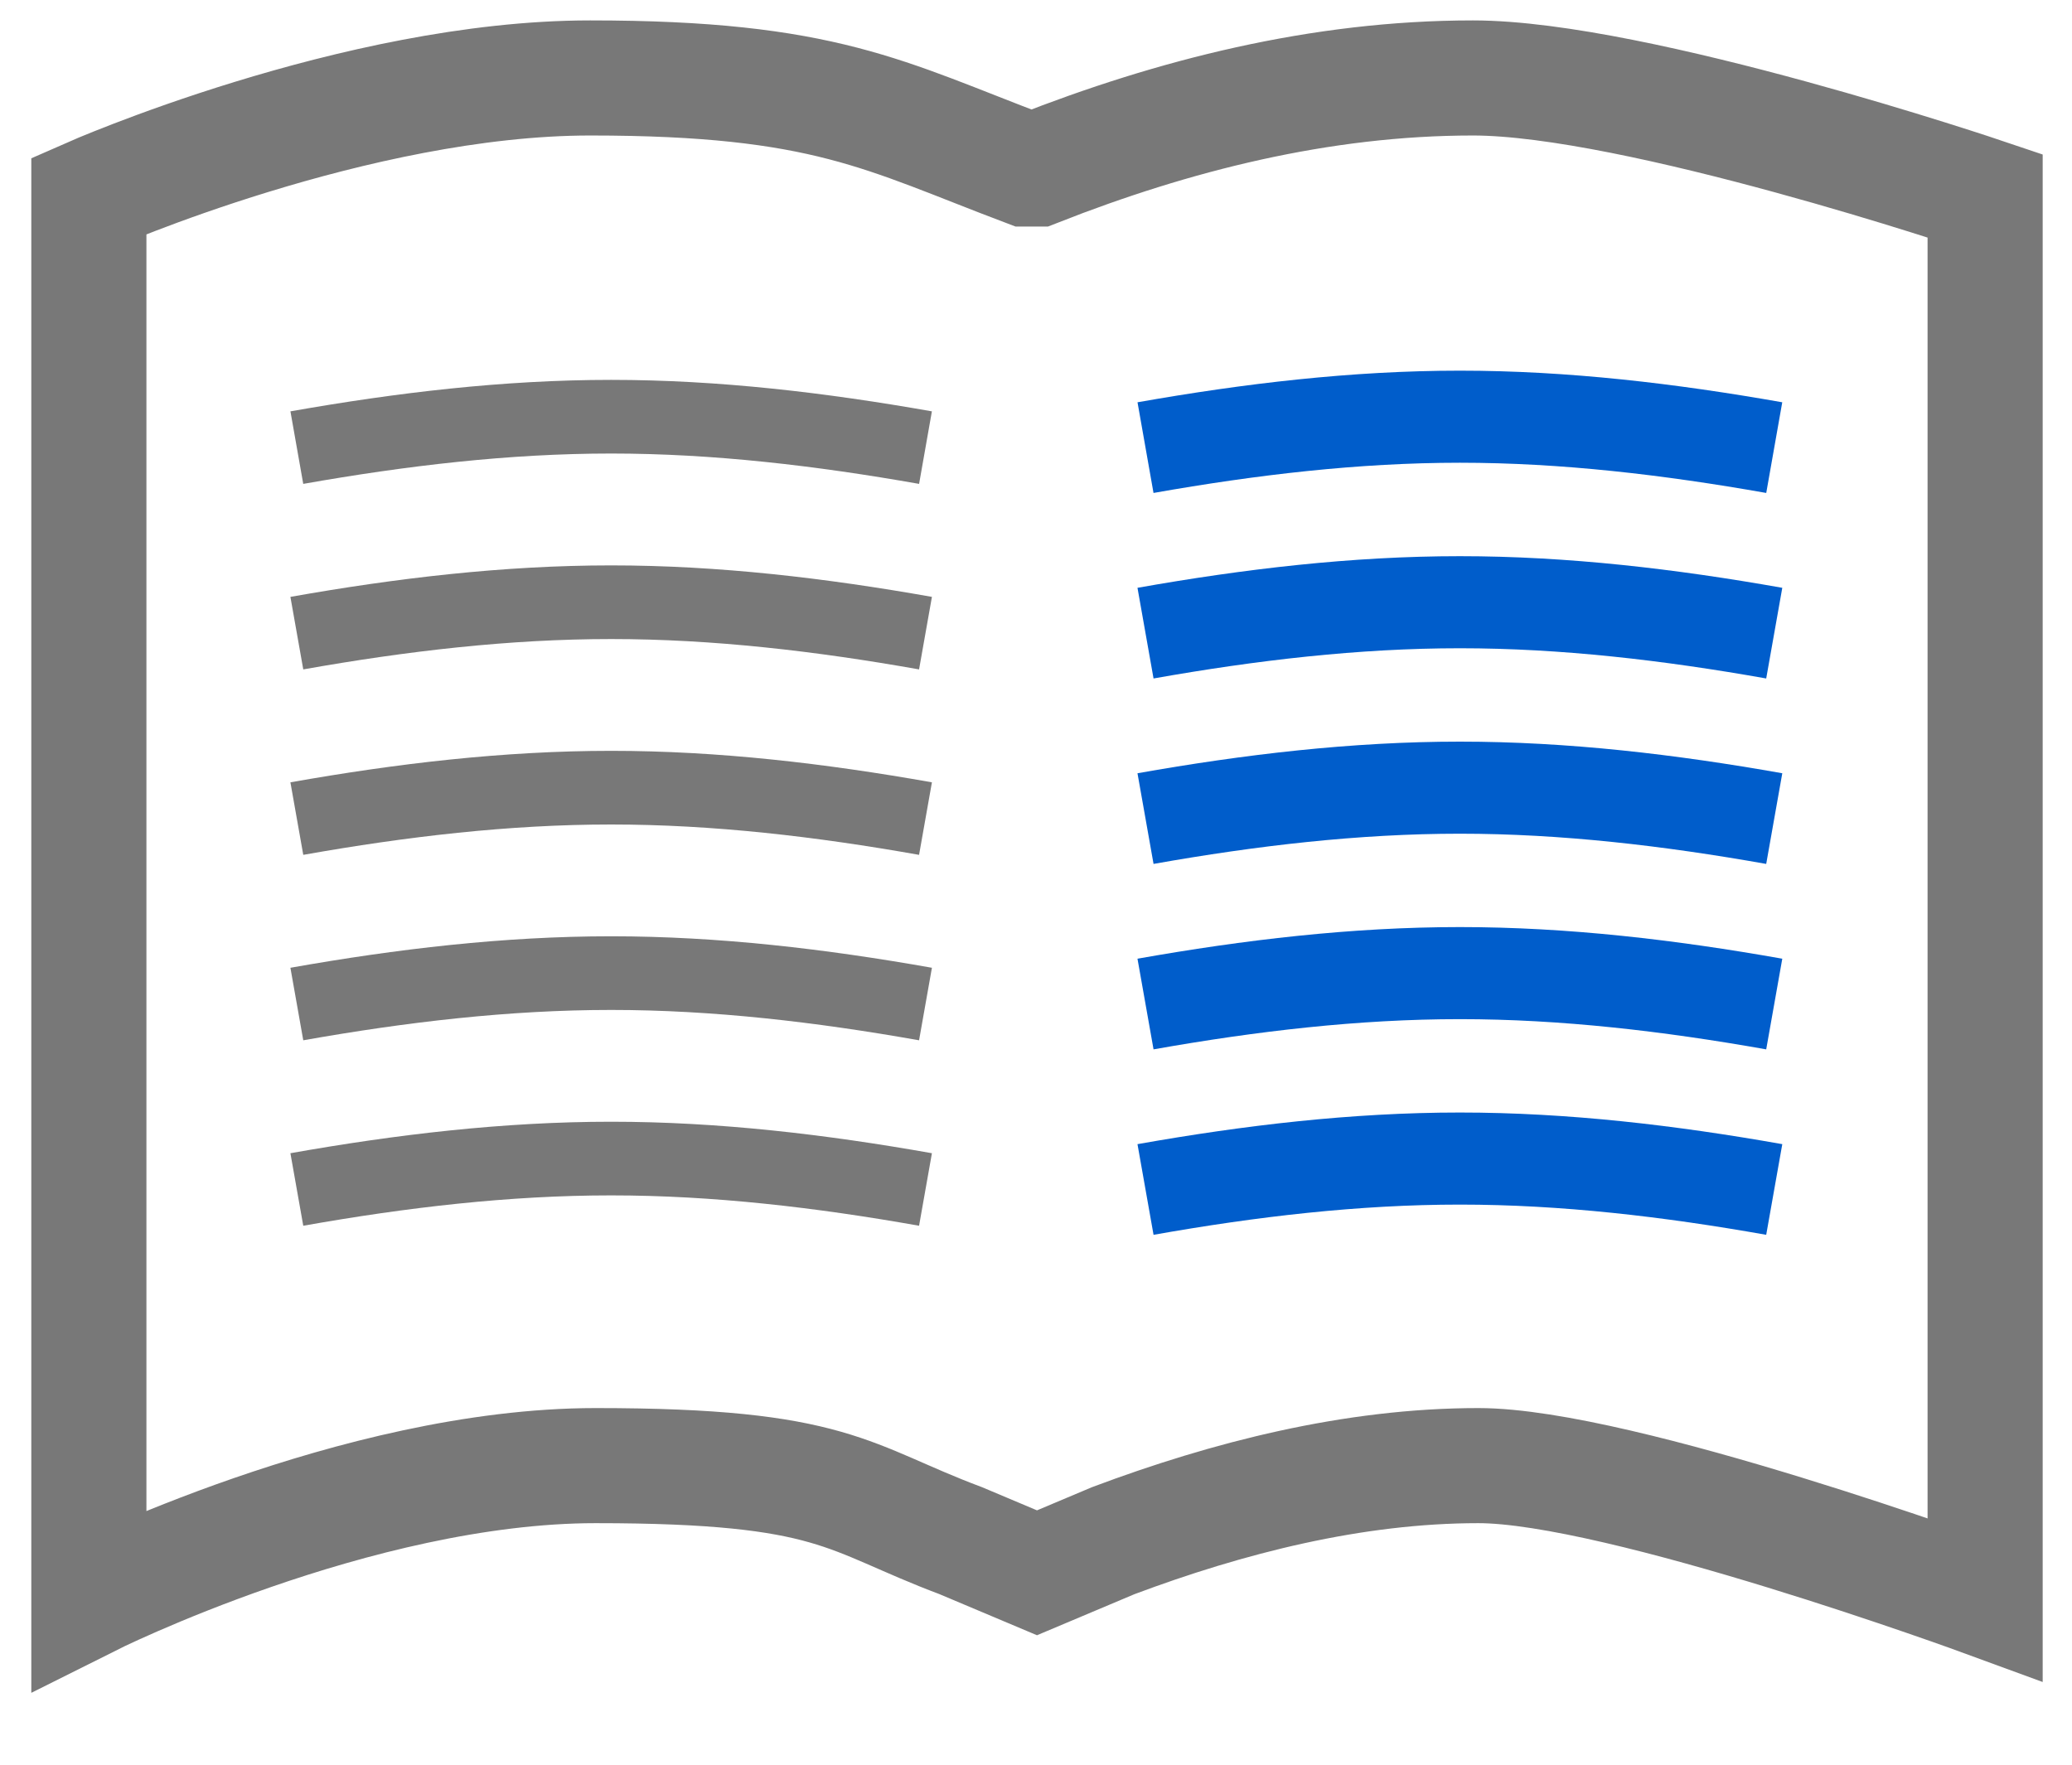
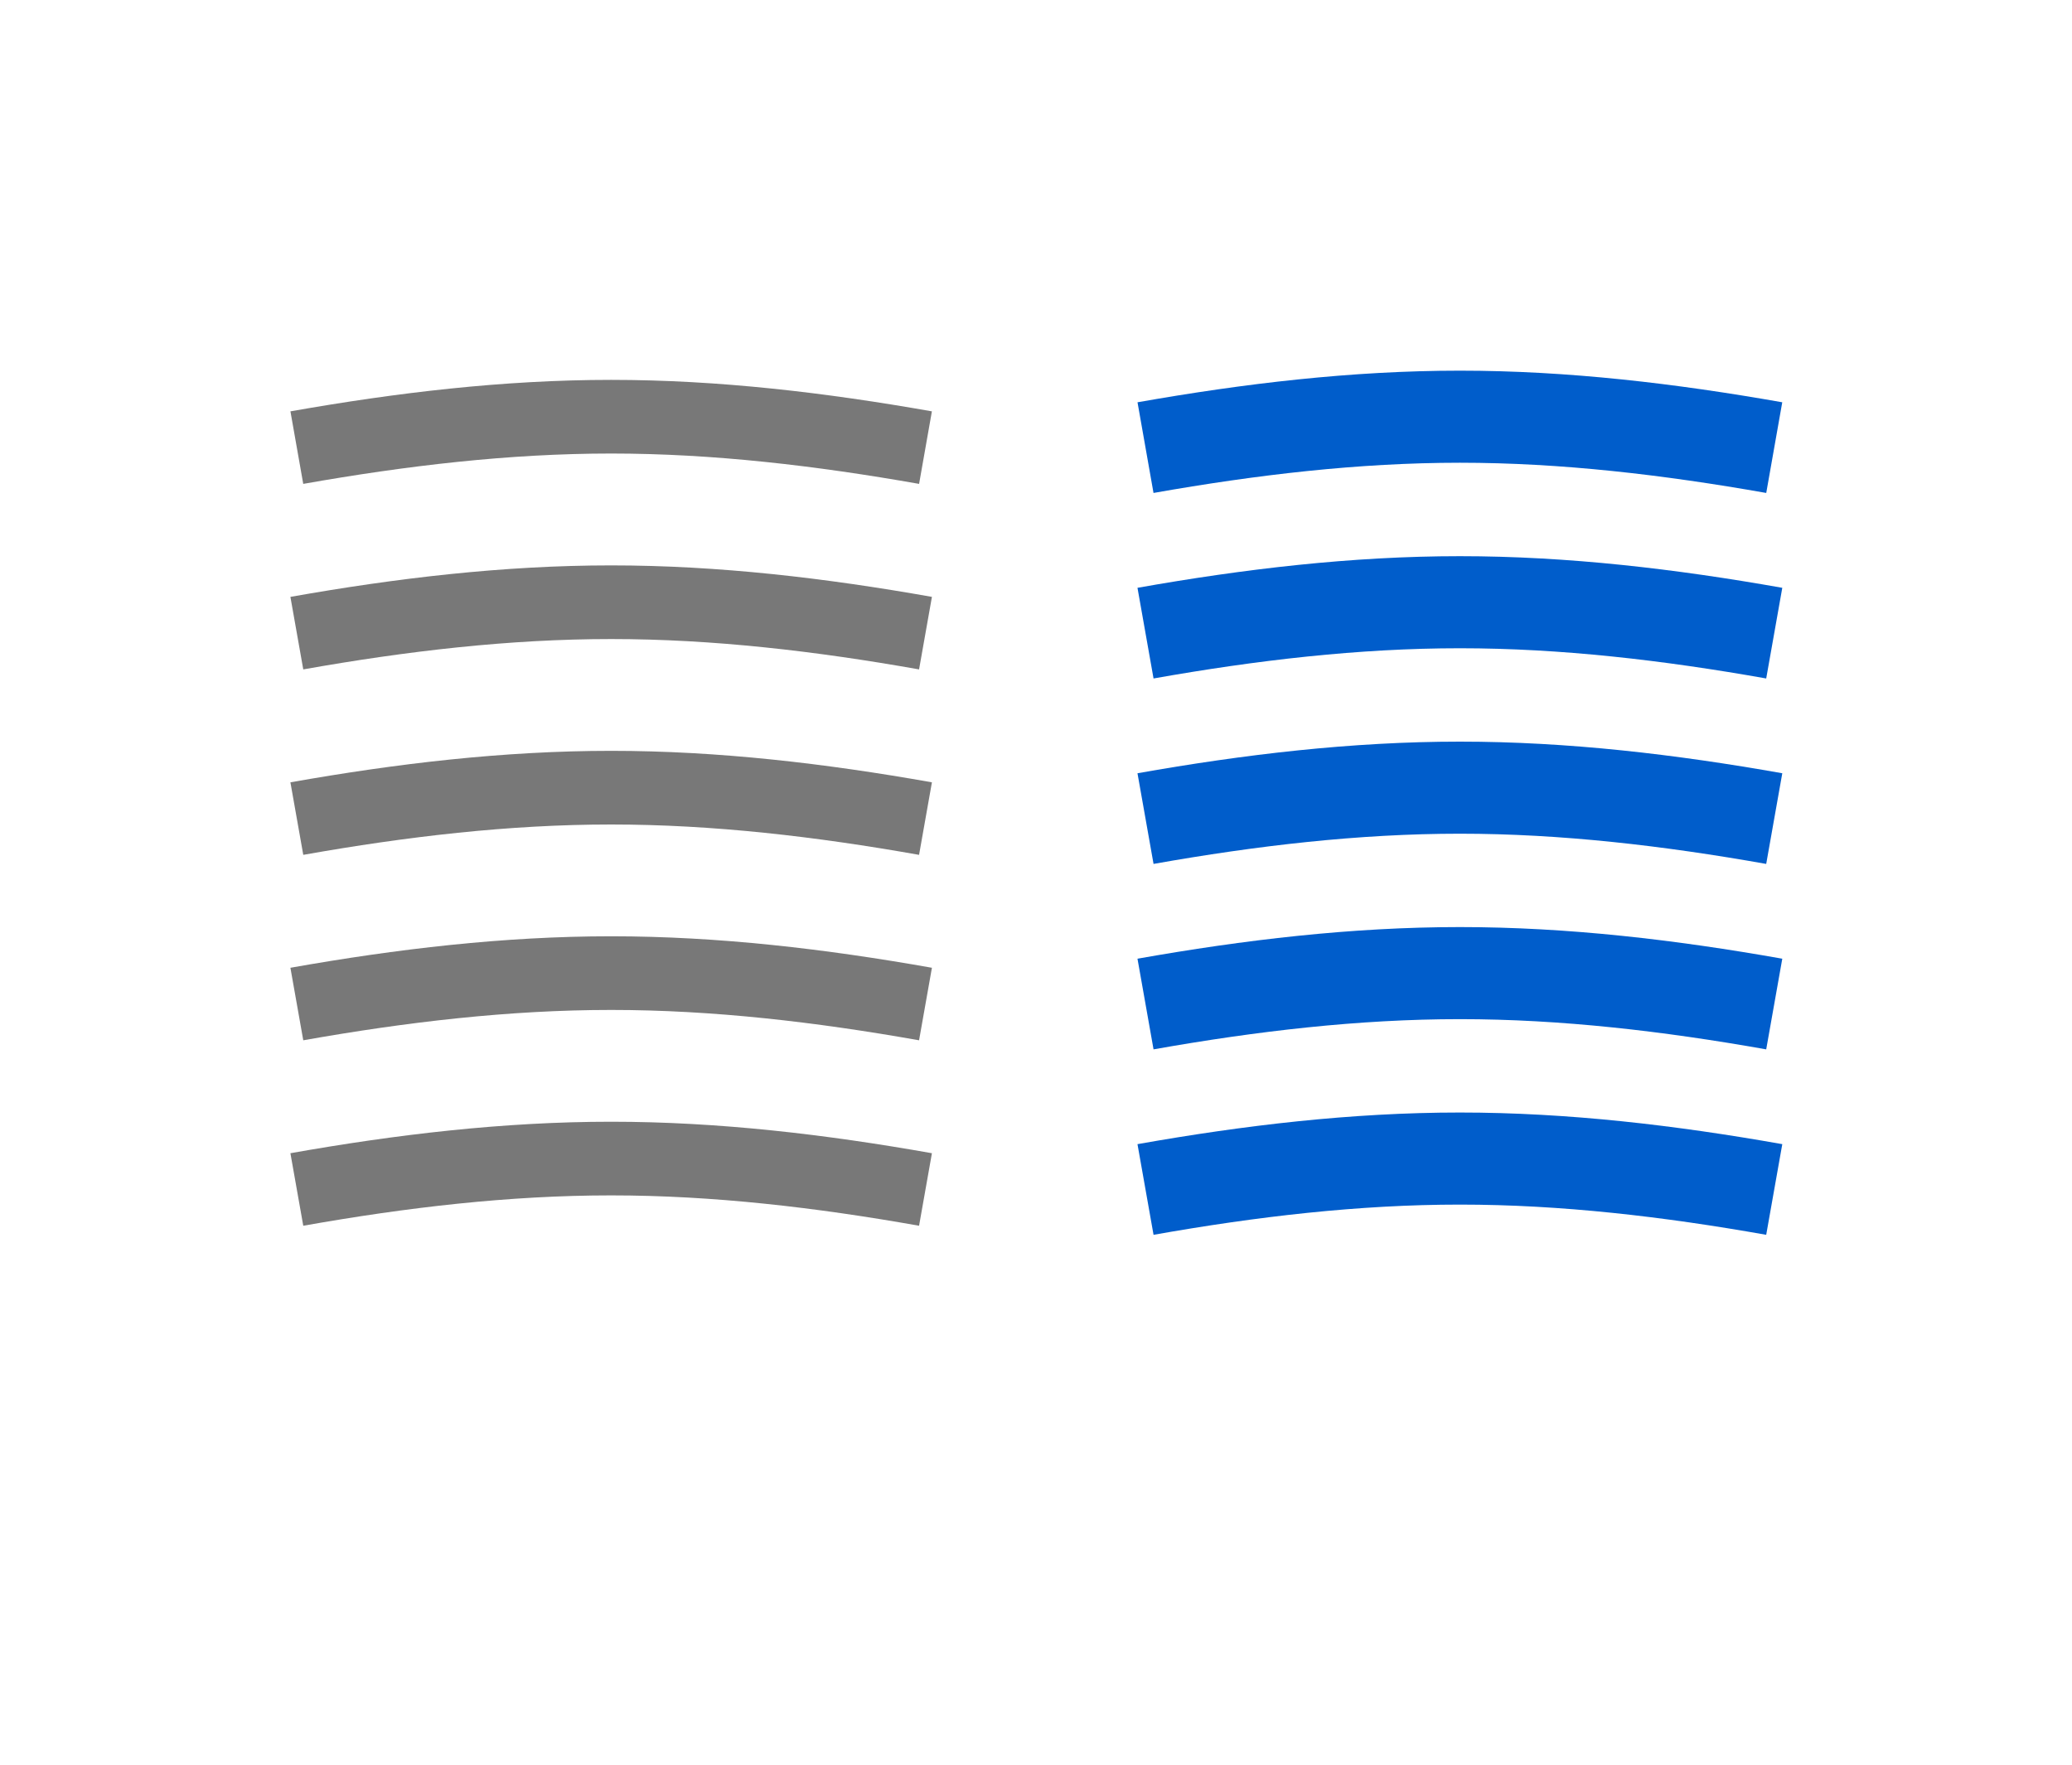
<svg xmlns="http://www.w3.org/2000/svg" width="27px" height="23px" viewBox="0 0 27 23" version="1.1">
  <title>LIVRES</title>
  <g id="edition" stroke="none" stroke-width="1" fill="none" fill-rule="evenodd">
    <g id="icons_rdf" transform="translate(-83, -55)">
      <g id="Group" transform="translate(84, 56)">
-         <path d="M0.158,19.848 C0.158,19.848 3.638,18.102 6.762,18.102 C9.886,18.102 10.028,18.521 11.519,19.08 L12.513,19.499 L13.507,19.08 C14.998,18.521 16.632,18.102 18.265,18.102 C20.111,18.102 24.868,19.848 24.868,19.848 L24.868,1.552 C24.868,1.552 20.324,0.016 18.194,0.016 C16.205,0.016 14.288,0.505 12.513,1.203 L12.442,1.203 L12.371,1.203 C10.525,0.505 9.744,0.016 6.691,0.016 C3.638,0.016 0.158,1.552 0.158,1.552 L0.158,19.848 Z" id="Shape" stroke="#787878" stroke-width="1.5" />
-         <path d="M11.06,7.252 C9.695,7.01 8.329,6.849 6.964,6.849 C5.598,6.849 4.233,7.01 2.868,7.252 L2.868,7.252 M11.06,9.669 C9.695,9.427 8.329,9.266 6.964,9.266 C5.598,9.266 4.233,9.427 2.868,9.669 L2.868,9.669 M11.06,4.834 C9.695,4.593 8.329,4.431 6.964,4.431 C5.598,4.431 4.233,4.593 2.868,4.834 L2.868,4.834 M11.06,14.503 C9.695,14.261 8.329,14.1 6.964,14.1 C5.598,14.1 4.233,14.261 2.868,14.503 L2.868,14.503 M11.06,12.086 C9.695,11.844 8.329,11.683 6.964,11.683 C5.598,11.683 4.233,11.844 2.868,12.086 L2.868,12.086" id="Shape" stroke="#787878" stroke-width="0.96" />
+         <path d="M11.06,7.252 C9.695,7.01 8.329,6.849 6.964,6.849 C5.598,6.849 4.233,7.01 2.868,7.252 L2.868,7.252 M11.06,9.669 C9.695,9.427 8.329,9.266 6.964,9.266 C5.598,9.266 4.233,9.427 2.868,9.669 L2.868,9.669 M11.06,4.834 C9.695,4.593 8.329,4.431 6.964,4.431 C5.598,4.431 4.233,4.593 2.868,4.834 M11.06,14.503 C9.695,14.261 8.329,14.1 6.964,14.1 C5.598,14.1 4.233,14.261 2.868,14.503 L2.868,14.503 M11.06,12.086 C9.695,11.844 8.329,11.683 6.964,11.683 C5.598,11.683 4.233,11.844 2.868,12.086 L2.868,12.086" id="Shape" stroke="#787878" stroke-width="0.96" />
        <path d="M22.121,7.252 C20.755,7.01 19.39,6.849 18.024,6.849 C16.659,6.849 15.293,7.01 13.928,7.252 L13.928,7.252 M22.121,9.669 C20.755,9.427 19.39,9.266 18.024,9.266 C16.659,9.266 15.293,9.427 13.928,9.669 L13.928,9.669 M22.121,4.834 C20.755,4.593 19.39,4.431 18.024,4.431 C16.659,4.431 15.293,4.593 13.928,4.834 L13.928,4.834 M22.121,14.503 C20.755,14.261 19.39,14.1 18.024,14.1 C16.659,14.1 15.293,14.261 13.928,14.503 L13.928,14.503 M22.121,12.086 C20.755,11.844 19.39,11.683 18.024,11.683 C16.659,11.683 15.293,11.844 13.928,12.086 L13.928,12.086" id="Shape-Copy" stroke="#005DCB" stroke-width="1.2" transform="translate(18.024, 9.467) scale(-1, 1) translate(-18.024, -9.467) " />
      </g>
    </g>
  </g>
</svg>